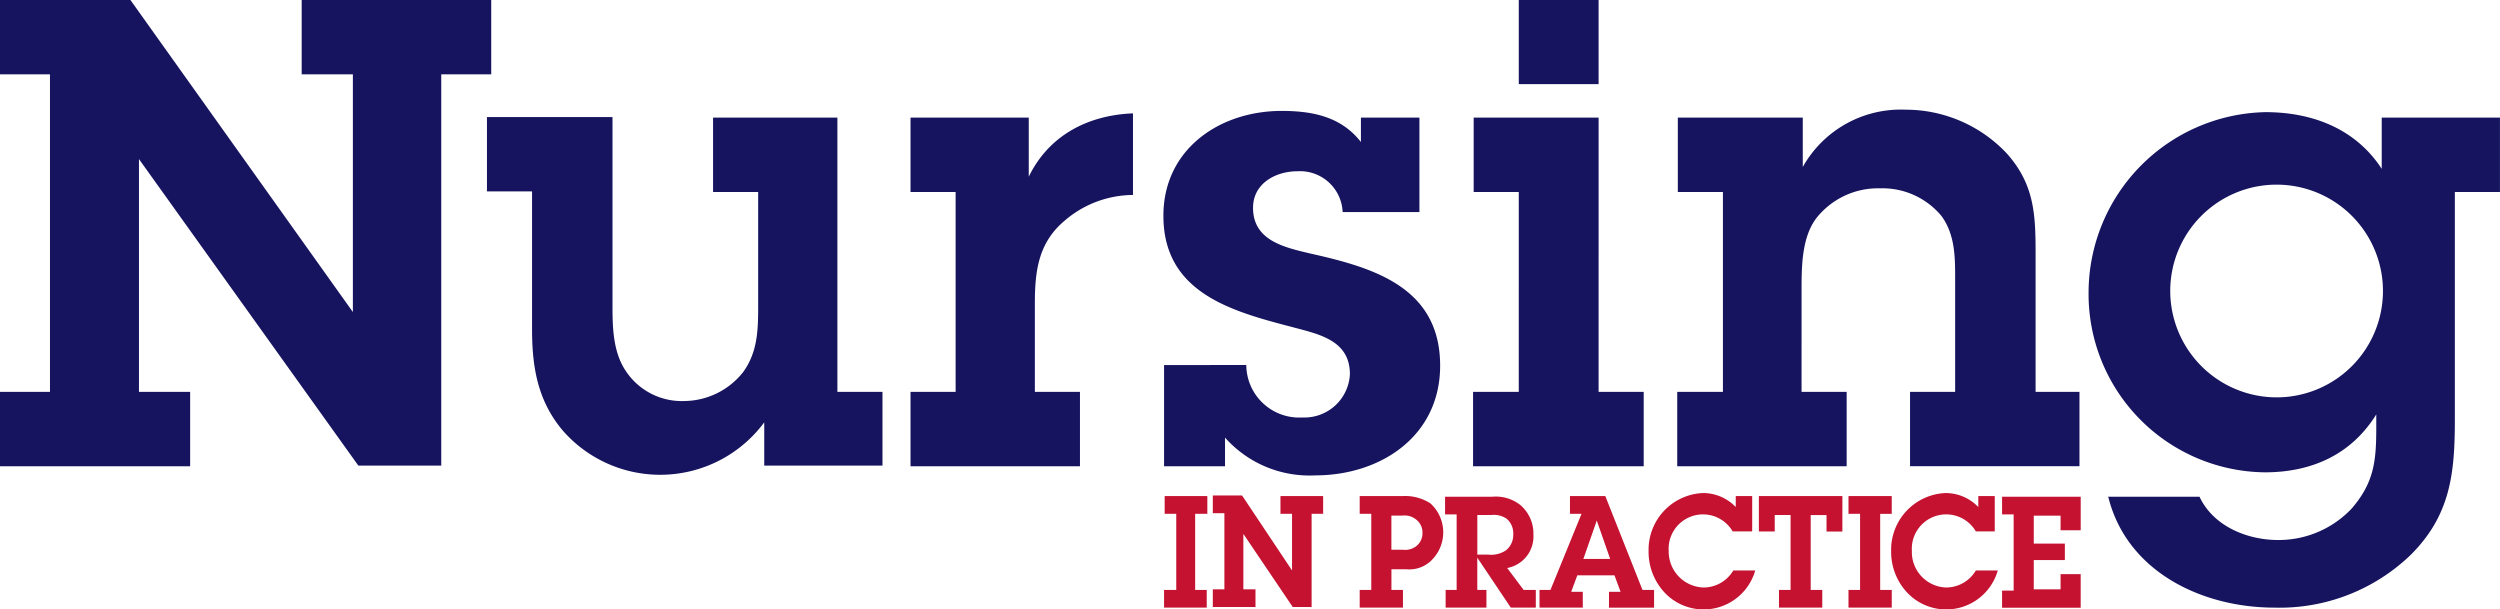
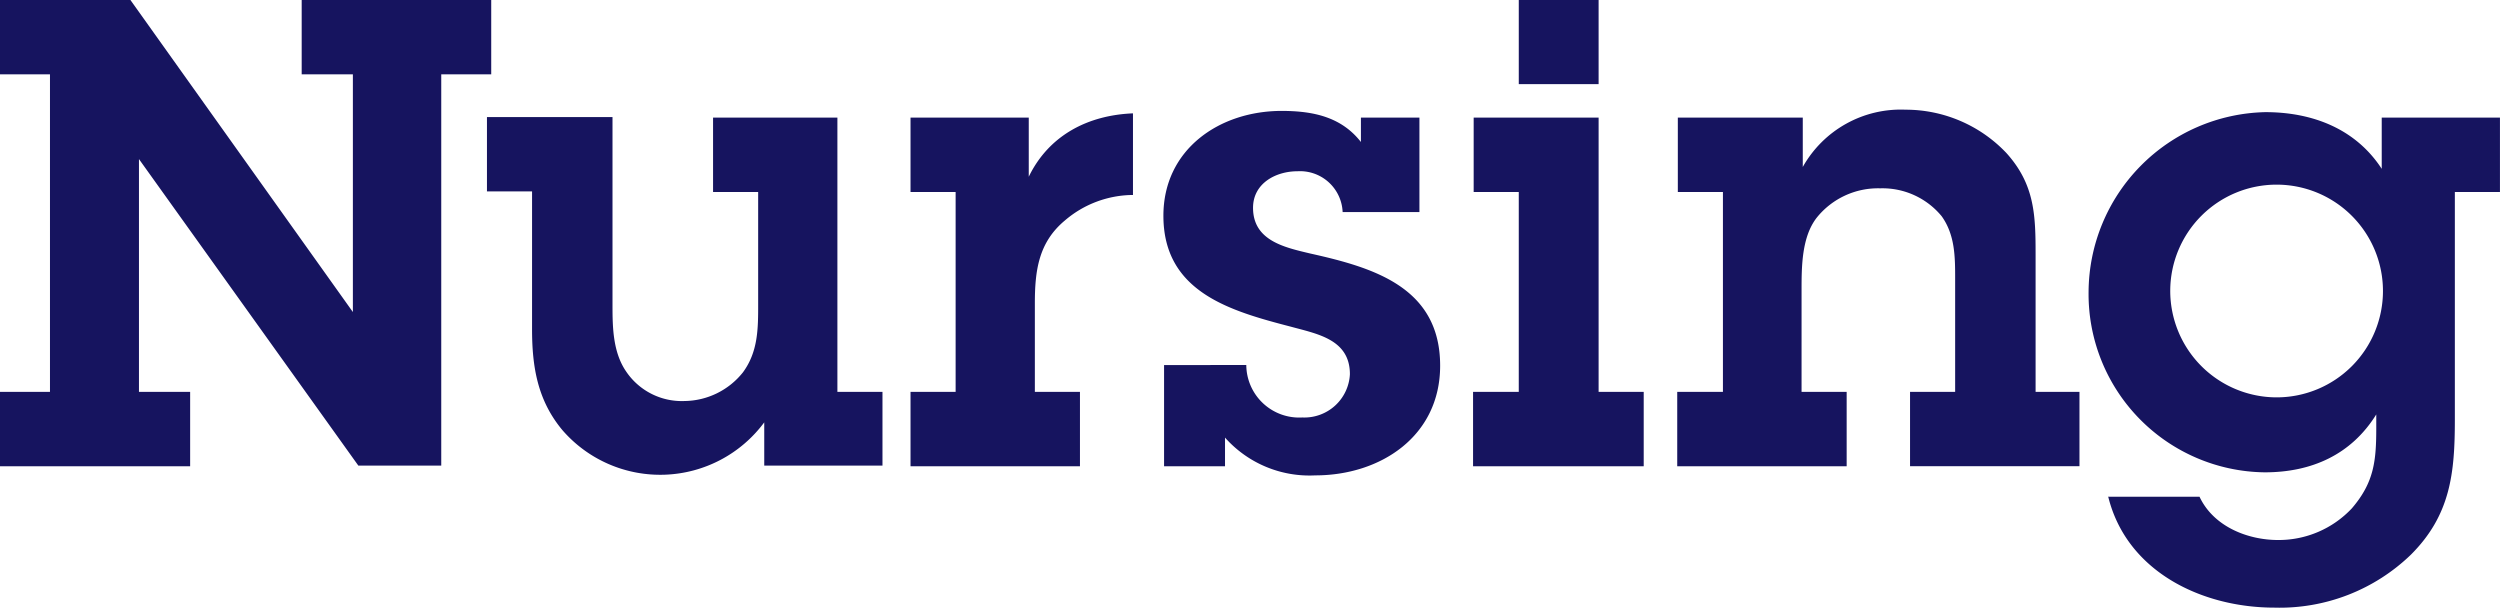
<svg xmlns="http://www.w3.org/2000/svg" id="NIP_Logo_Pos_rgb_hires" width="214.414" height="52.271" viewBox="0 0 214.414 52.271">
  <path id="Path_1012" data-name="Path 1012" d="M37.844,6.377H42.13V0H25.874V6.377h4.391V26.762L11.186,0H0V6.377H4.286V33.61H0v6.377H16.308V33.61H11.918V13.643L30.735,39.935h7.109V6.377ZM71.82,10.088H61.156v6.377h3.868v9.618c0,2.091,0,4.077-1.307,5.854A6.5,6.5,0,0,1,58.7,34.394a5.755,5.755,0,0,1-5.018-2.561c-1.1-1.62-1.15-3.711-1.15-5.593v-16.2H41.764v6.377h3.868V28.226c0,3.241.47,6.116,2.614,8.677a11.1,11.1,0,0,0,17.3-.68v3.711h10.14V33.61H71.82V10.088Zm16.465,0H78.092v6.377H81.96V33.61H78.092v6.377H92.623V33.61H88.755V26.031c0-2.823.314-5.227,2.561-7.109a9.044,9.044,0,0,1,5.854-2.2v-7c-3.868.157-7.213,1.882-8.938,5.436v-5.07ZM99.837,31.31v8.677h5.227V37.53a9.689,9.689,0,0,0,7.736,3.241c5.593,0,10.715-3.345,10.715-9.409,0-6.743-5.75-8.416-11.134-9.618-2.2-.523-4.913-1.1-4.913-3.92,0-2.091,1.934-3.136,3.816-3.136a3.657,3.657,0,0,1,3.868,3.5h6.586v-8.1H116.72v2.091c-1.673-2.143-4.077-2.666-6.8-2.666-5.332,0-10.14,3.293-10.14,8.991,0,6.534,5.7,8.154,10.925,9.513,2.3.627,5.07,1.1,5.07,4.077a3.908,3.908,0,0,1-4.077,3.711,4.538,4.538,0,0,1-4.809-4.5Zm37.269-21.222H126.39v6.377h3.868V33.61h-3.92v6.377h14.636V33.61h-3.868V10.088Zm0-10.088h-6.847V7.213h6.847V0Zm10.611,33.61h-3.868v6.377H158.38V33.61h-3.868V24.933c0-2.039,0-4.6,1.307-6.272a6.743,6.743,0,0,1,5.436-2.509,6.571,6.571,0,0,1,5.279,2.4c1.15,1.62,1.15,3.5,1.15,5.384v9.67h-3.868v6.377h14.531V33.61h-3.763V21.9c0-3.4-.052-6.063-2.509-8.781a11.9,11.9,0,0,0-8.625-3.711,9.636,9.636,0,0,0-8.834,4.913V10.088H143.9v6.377h3.868V33.61ZM180.8,42.548c1.568,6.482,8.05,9.566,14.27,9.566a16.2,16.2,0,0,0,11.709-4.548c3.4-3.4,3.763-7,3.763-11.6v-19.5h3.868V10.088h-10.14v4.391c-2.248-3.45-5.959-4.861-9.984-4.861a15.5,15.5,0,0,0-15.158,15.42A15.293,15.293,0,0,0,194.237,40.51c4.025,0,7.422-1.516,9.565-4.966v1.1c0,2.823-.157,4.7-2.091,6.952a8.607,8.607,0,0,1-6.325,2.718c-2.614,0-5.541-1.15-6.743-3.711H180.8Zm5.332-17.615a9.122,9.122,0,1,1,9.147,9.147,9.135,9.135,0,0,1-9.147-9.147Z" fill="#16145f" />
-   <path id="Path_1013" data-name="Path 1013" d="M193.718,82.677h.993V81.161h-3.659v1.516h.993v6.534H191v1.516h3.659V89.211h-.993V82.677Zm9.931,0h.993V81.161h-3.659v1.516h.993v4.861l-4.286-6.429h-2.509v1.516h.993v6.534h-.993v1.516h3.659V89.159H197.8V84.4l4.234,6.272h1.62v-8Zm4.129-1.516v1.516h.993v6.534h-.993v1.516h3.711V89.211H210.5V87.434h1.254a2.7,2.7,0,0,0,2.3-.889,3.355,3.355,0,0,0-.209-4.757,3.967,3.967,0,0,0-2.4-.627Zm2.718,4.6V82.834h.941a1.556,1.556,0,0,1,1.15.314,1.388,1.388,0,0,1,.575,1.15,1.411,1.411,0,0,1-.523,1.15,1.556,1.556,0,0,1-1.15.314H210.5Zm5.645,3.45h-.993v1.516h3.5V89.211h-.784v-2.77l2.875,4.286h2.143V89.211H221.84l-1.411-1.882a2.752,2.752,0,0,0,2.248-2.875,3.212,3.212,0,0,0-1.1-2.509,3.382,3.382,0,0,0-2.4-.732H215.1v1.516h.993v6.482Zm1.725-2.979v-3.45h1.2a1.957,1.957,0,0,1,1.307.314,1.643,1.643,0,0,1,.575,1.359,1.686,1.686,0,0,1-.627,1.359,2.271,2.271,0,0,1-1.516.366h-.941Zm11.343,4.5h3.816V89.211h-.993l-3.188-8.05h-3.032v1.516h.993l-2.666,6.534H223.2v1.516h3.711V89.368h-.993l.523-1.411h3.189l.523,1.411h-.993v1.359Zm.052-4.182h-2.3l1.15-3.293h0l1.15,3.293Zm12.179-2.352V81.161H240.03V82.1a3.875,3.875,0,0,0-2.823-1.2,4.871,4.871,0,0,0-4.652,4.966,5.111,5.111,0,0,0,1.359,3.554,4.6,4.6,0,0,0,7.788-1.882h-1.882A2.958,2.958,0,0,1,237.259,89a3.082,3.082,0,0,1-2.979-3.136,2.948,2.948,0,0,1,5.488-1.673h1.673Zm5.018-1.411h1.359v1.411h1.359V81.161h-7.161v3.032h1.359V82.782h1.359v6.429h-.993v1.516h3.711V89.211h-.993V82.782Zm5.959-.1h.993V81.161H249.7v1.516h.993v6.534H249.7v1.516h3.711V89.211h-.993V82.677Zm9.827,1.516V81.161h-1.411V82.1a3.875,3.875,0,0,0-2.823-1.2,4.871,4.871,0,0,0-4.652,4.966,5.111,5.111,0,0,0,1.359,3.554,4.6,4.6,0,0,0,7.788-1.882h-1.882A2.958,2.958,0,0,1,258.063,89a3.039,3.039,0,0,1-2.927-3.136,2.948,2.948,0,0,1,5.488-1.673h1.62Zm.627,6.534h6.743V87.852H267.89v1.307h-2.3V86.65h2.666V85.238H265.59v-2.4h2.3v1.254h1.725V81.214h-6.743v1.516h.993v6.534h-.993v1.464Z" transform="translate(-91.163 -38.613)" fill="#c41230" />
</svg>